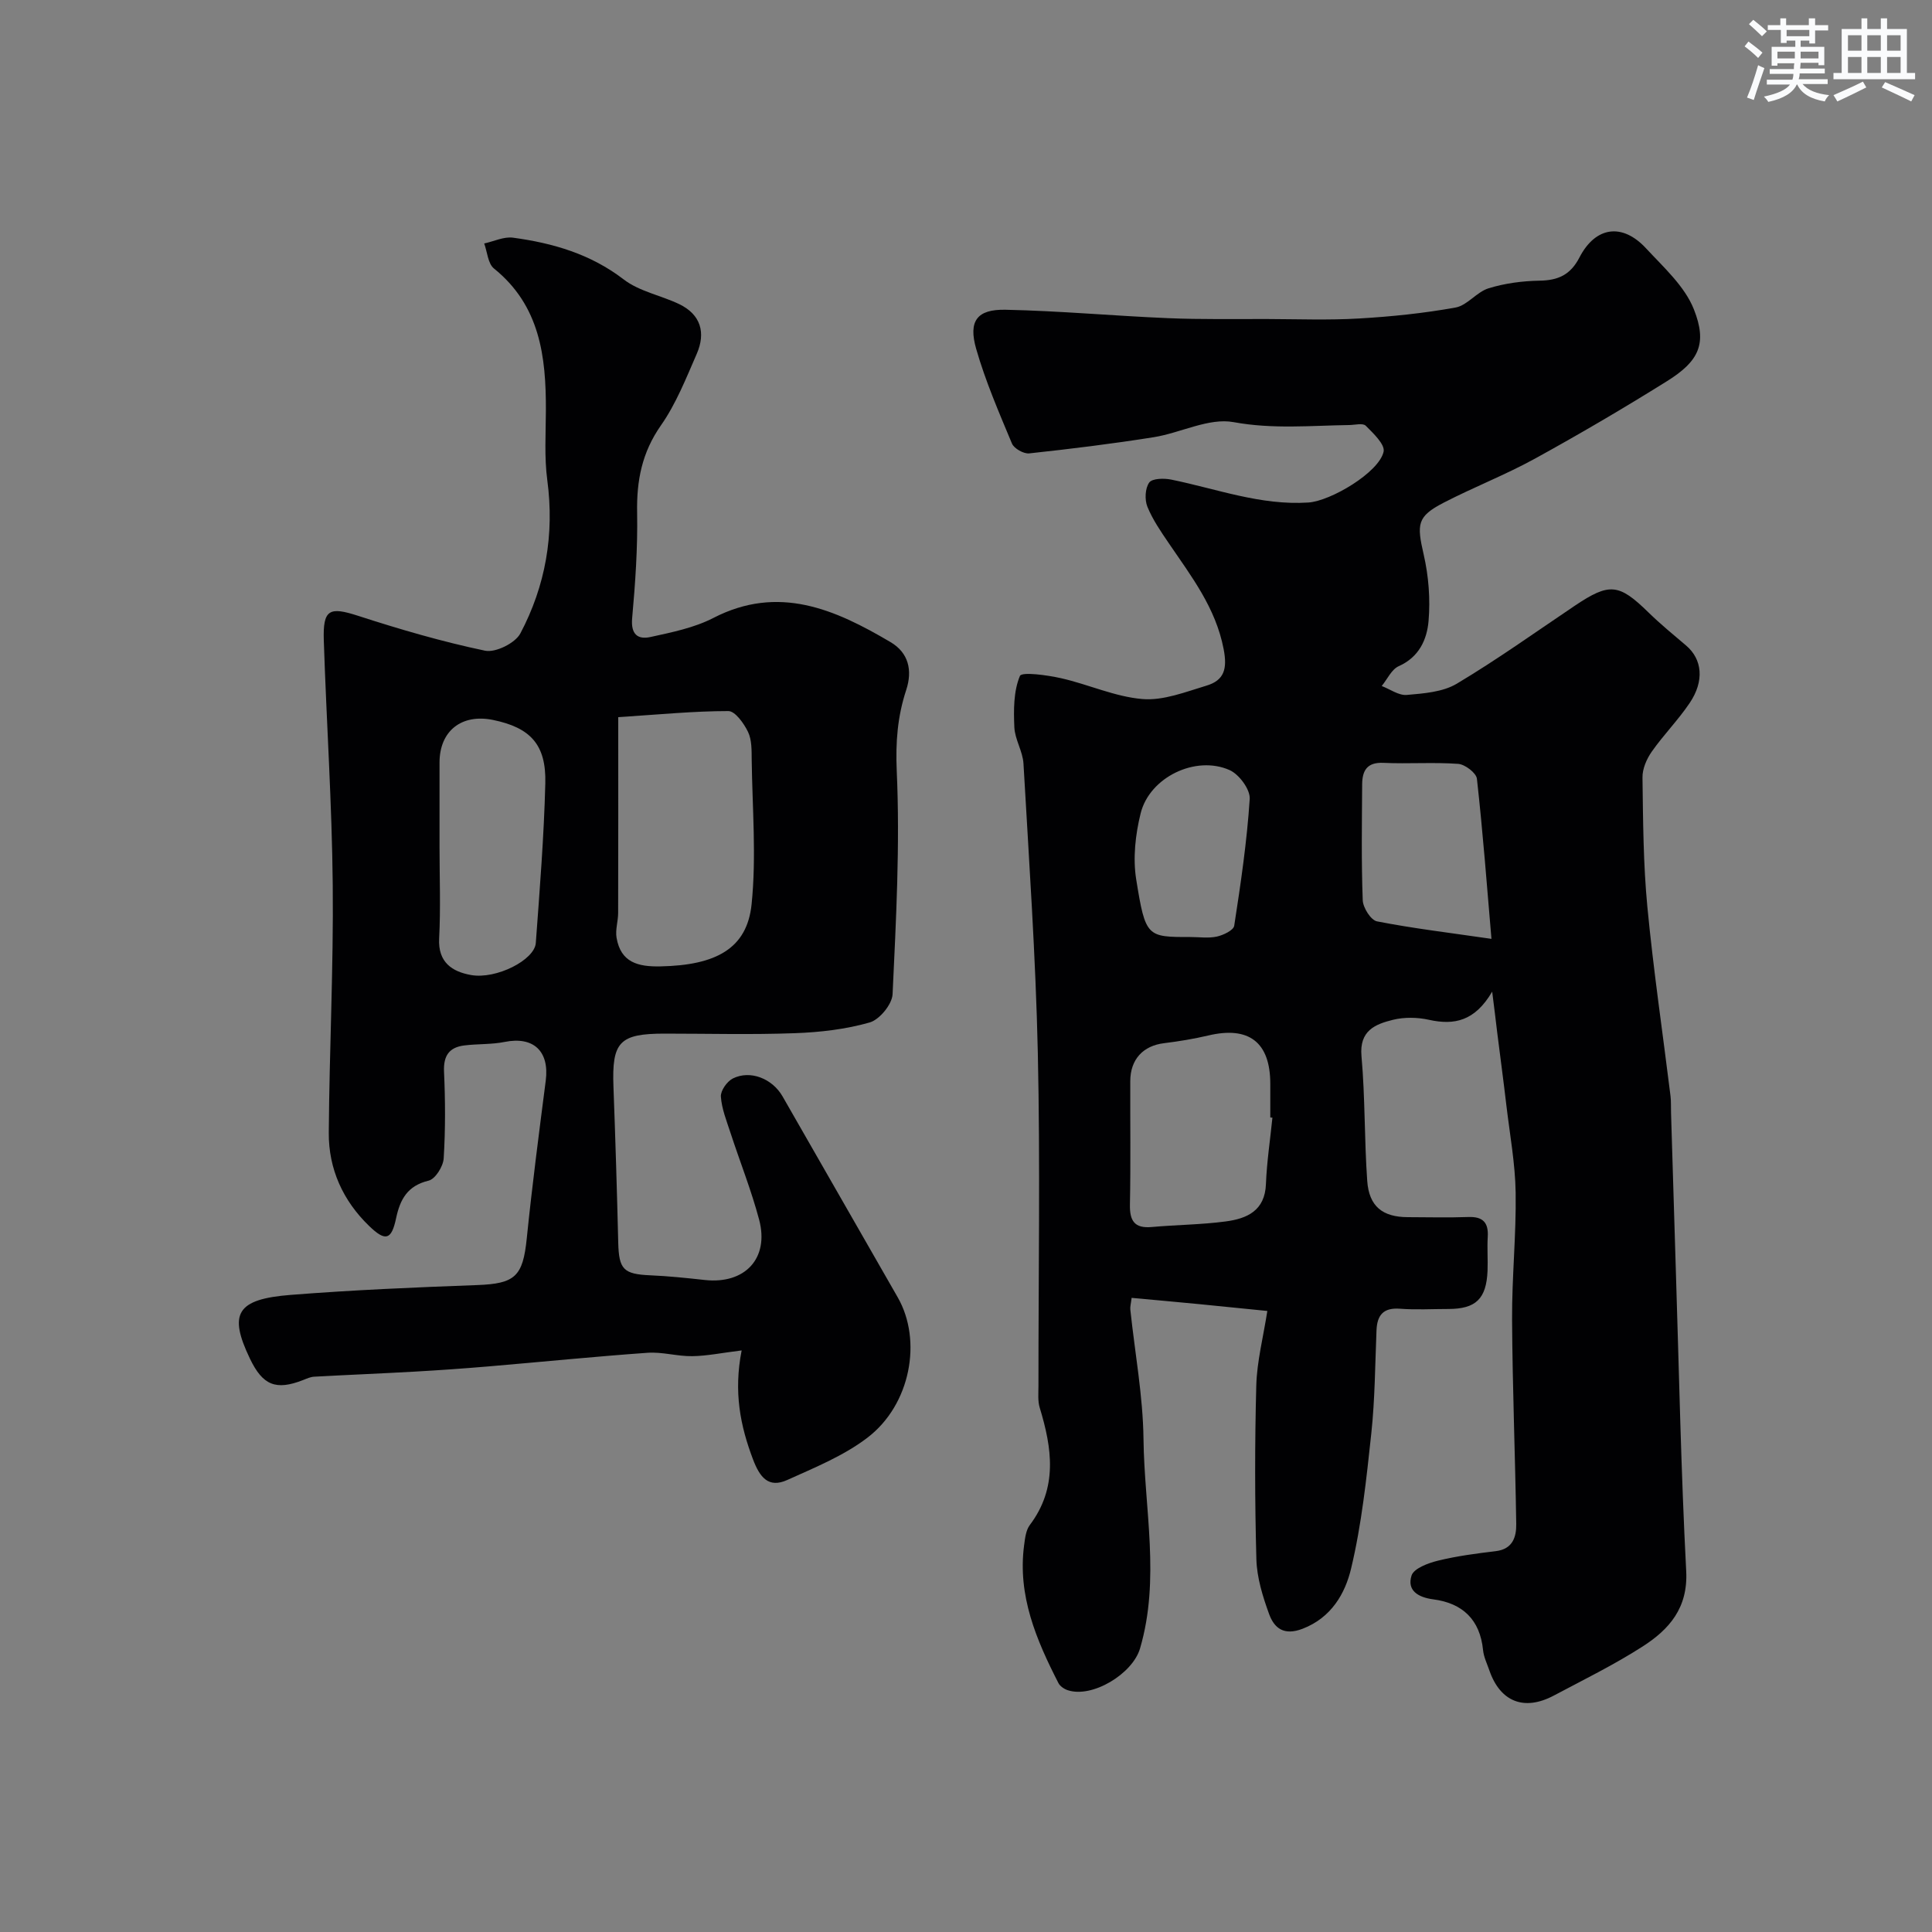
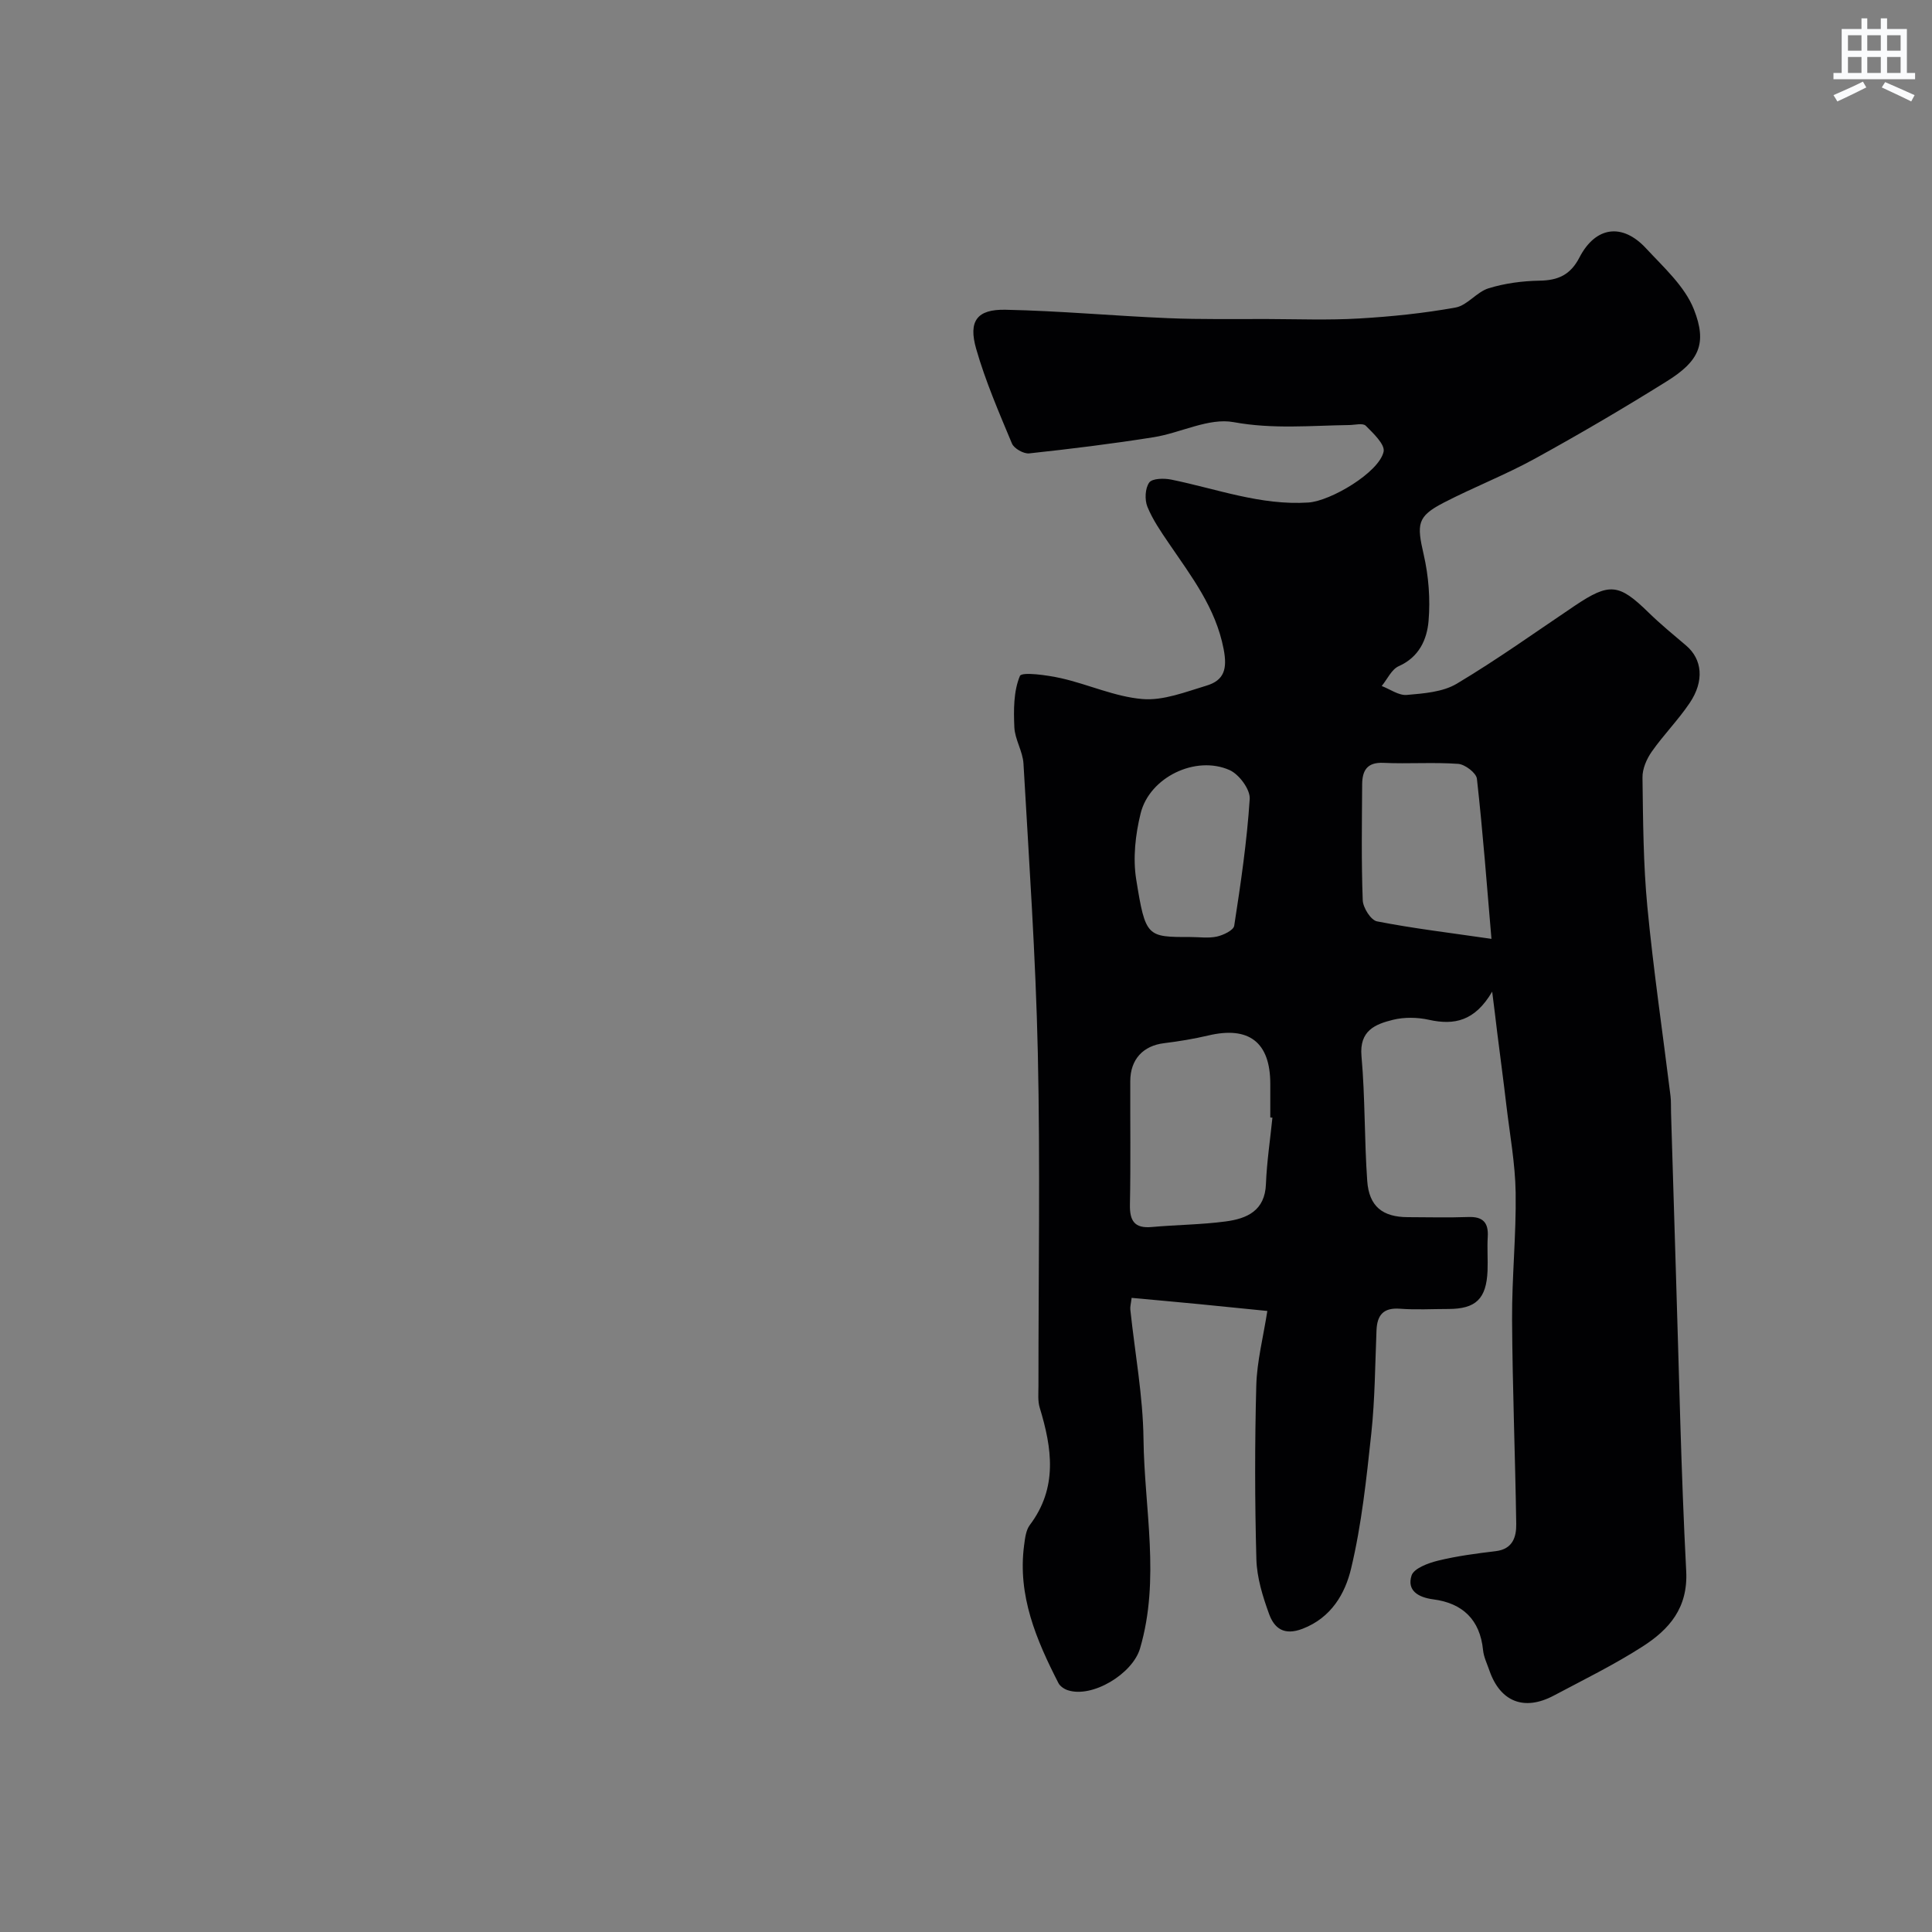
<svg xmlns="http://www.w3.org/2000/svg" enable-background="new 0 0 400 400" viewBox="0 0 400 400">
  <rect x="0" y="0" width="400" height="400" fill="#808080" stroke="none" />
  <path d="m308.94 205.31c-3.59 6.11-7.83 6.99-13.09 5.83-2.38-.53-5.1-.58-7.45 0-3.68.91-6.99 2.23-6.52 7.53.77 8.58.58 17.23 1.19 25.83.38 5.29 3.19 7.48 8.39 7.5 4.17.01 8.34.12 12.5-.03 3.06-.12 4.25 1.14 4.06 4.13-.14 2.32.05 4.67-.04 7-.24 5.81-2.42 7.9-8.1 7.91-3.33 0-6.68.2-9.99-.05-3.45-.27-4.77 1.27-4.9 4.48-.29 7.09-.32 14.22-1.07 21.27-1.01 9.4-2 18.88-4.19 28.04-1.23 5.17-4.09 10.18-10.05 12.47-3.86 1.48-5.86-.12-6.93-3.06-1.32-3.63-2.52-7.51-2.63-11.32-.33-11.99-.34-24-.02-35.99.14-5.01 1.44-10 2.29-15.43-5.02-.5-9.55-.97-14.08-1.41-4.55-.44-9.11-.85-14.02-1.3-.14 1.2-.33 1.82-.27 2.41.94 8.94 2.62 17.87 2.73 26.82.17 14.44 3.51 28.96-.72 43.36-1.55 5.27-9.92 10.34-14.99 8.63-.72-.24-1.56-.81-1.9-1.46-4.58-8.95-8.49-18.11-7.11-28.54.19-1.44.37-3.11 1.18-4.19 5.82-7.72 4.61-15.9 2.05-24.3-.42-1.38-.26-2.97-.26-4.46-.01-22.99.38-46-.13-68.98-.44-19.98-1.83-39.94-2.97-59.9-.14-2.54-1.78-5-1.89-7.53-.16-3.58-.17-7.45 1.15-10.62.38-.9 5.66-.18 8.54.47 5.66 1.28 11.15 3.84 16.84 4.31 4.31.36 8.9-1.47 13.23-2.77 3.68-1.1 4.37-3.45 3.57-7.58-1.65-8.58-6.7-15.06-11.35-21.91-1.65-2.42-3.35-4.89-4.44-7.57-.58-1.45-.47-3.8.38-4.99.62-.87 3.05-.92 4.53-.62 9.42 1.91 18.54 5.4 28.43 4.75 4.61-.3 14.64-6.24 15.57-10.53.32-1.49-2.14-3.81-3.7-5.37-.59-.59-2.24-.16-3.4-.14-7.98.11-15.82.89-23.95-.6-5.15-.95-10.97 2.23-16.55 3.12-8.56 1.36-17.16 2.42-25.78 3.35-1.14.12-3.14-1.01-3.57-2.05-2.69-6.44-5.48-12.89-7.4-19.58-1.66-5.78.16-8.23 6.07-8.11 11.21.23 22.4 1.27 33.61 1.74 6.85.29 13.73.16 20.59.18 6.33.02 12.68.26 18.99-.11 6.69-.39 13.41-1.08 19.99-2.27 2.43-.44 4.37-3.22 6.83-3.98 3.37-1.04 7.01-1.52 10.55-1.58 3.85-.06 6.4-1.19 8.27-4.81 3.34-6.44 8.89-7.18 13.79-1.88 3.64 3.93 7.99 7.83 9.89 12.6 2.84 7.15 1.04 10.77-5.53 14.88-8.98 5.61-18.13 10.98-27.41 16.08-6.12 3.36-12.68 5.9-18.88 9.11-5.5 2.85-5.56 4.42-4.11 10.73 1.02 4.43 1.39 9.19 1.01 13.72-.32 3.83-1.95 7.51-6.17 9.38-1.49.66-2.37 2.7-3.53 4.11 1.73.66 3.52 1.99 5.18 1.85 3.52-.31 7.45-.59 10.35-2.32 8.38-5 16.35-10.71 24.46-16.16 7.17-4.81 9.12-4.59 15.25 1.41 2.47 2.41 5.15 4.61 7.79 6.85 3.33 2.83 3.82 7.32.72 11.9-2.37 3.52-5.4 6.58-7.84 10.06-1.06 1.51-1.95 3.56-1.92 5.35.12 8.94.16 17.91 1.01 26.79 1.25 13.08 3.18 26.09 4.79 39.14.14 1.15.07 2.33.11 3.49.33 10.93.66 21.87 1 32.8.66 20.7 1.06 41.41 2.14 62.09.4 7.64-3.53 12.08-9.01 15.6-5.88 3.78-12.21 6.88-18.4 10.17-6.16 3.27-11.11 1.28-13.35-5.23-.48-1.39-1.16-2.76-1.3-4.19-.63-6.32-4.27-9.72-10.3-10.5-3.21-.42-5.47-1.87-4.51-4.92.47-1.49 3.44-2.59 5.47-3.09 3.92-.96 7.96-1.49 11.97-1.97 3.51-.42 4.28-2.93 4.24-5.63-.21-14.1-.78-28.2-.86-42.3-.05-8.76.87-17.53.74-26.28-.09-6.03-1.21-12.06-1.92-18.08-.59-5.04-1.27-10.06-1.9-15.1-.28-2.43-.59-4.85-1.04-8.45zm-45.5 26.09c-.15-.01-.3-.03-.44-.04 0-2.33 0-4.66 0-6.99-.01-8.59-4.43-11.98-12.85-9.98-3.01.71-6.08 1.21-9.14 1.59-4.32.52-6.98 3.33-7 7.83-.03 8.52.1 17.04-.07 25.56-.07 3.38.93 5 4.53 4.67 5.09-.46 10.22-.48 15.27-1.15 4.4-.58 8.16-2.19 8.36-7.77.18-4.59.88-9.15 1.34-13.72zm45.35-37.02c-.93-10.89-1.77-22.04-3.01-33.14-.13-1.21-2.47-2.99-3.88-3.09-5.14-.37-10.33.03-15.48-.21-3.42-.16-4.38 1.64-4.4 4.46-.05 8-.18 16 .12 23.99.06 1.55 1.69 4.13 2.96 4.37 7.47 1.46 15.03 2.36 23.69 3.62zm-62.34-.38c1.83 0 3.73.29 5.48-.09 1.35-.3 3.45-1.3 3.6-2.24 1.35-8.72 2.64-17.47 3.21-26.26.13-1.95-2.19-5.09-4.16-5.97-7.02-3.13-16.57 1.47-18.42 8.95-1.09 4.39-1.63 9.27-.92 13.69 1.92 11.97 2.24 11.92 11.21 11.92z" fill="#010103" />
-   <path d="m153.55 279.59c-4.14.51-7.18 1.15-10.22 1.19-3.09.05-6.21-.92-9.27-.7-10.98.78-21.94 1.89-32.91 2.82-5.09.43-10.19.79-15.3 1.08-6.93.39-13.87.67-20.8 1.05-.78.04-1.56.4-2.31.7-5.62 2.19-8.34 1.1-10.99-4.43-4.48-9.33-2.79-12.33 8.47-13.21 12.84-1.01 25.71-1.56 38.58-2.03 7.86-.29 9.46-1.79 10.26-9.66 1.11-10.91 2.53-21.79 3.93-32.66.79-6.1-2.54-9.22-8.5-8.02-2.73.55-5.6.38-8.38.73-3.1.39-4.32 2.11-4.18 5.41.27 5.99.3 12.01-.07 17.98-.1 1.66-1.74 4.27-3.12 4.6-4.37 1.05-5.9 3.86-6.73 7.77-.95 4.49-2.17 4.92-5.59 1.61-5.41-5.22-8.4-11.8-8.35-19.29.12-17.1.99-34.2.82-51.3-.16-16.87-1.3-33.73-1.85-50.61-.21-6.5 1.15-7.05 7.11-5.12 8.64 2.8 17.4 5.36 26.28 7.22 2.17.45 6.24-1.57 7.3-3.57 5.22-9.87 7.08-20.5 5.58-31.74-.63-4.75-.31-9.63-.29-14.45.04-11.12-1.21-21.68-10.75-29.37-1.25-1.01-1.38-3.42-2.02-5.18 1.99-.43 4.07-1.46 5.97-1.2 8.27 1.12 16.06 3.38 22.93 8.66 3.22 2.47 7.68 3.28 11.46 5.09 4.51 2.17 5.54 5.95 3.64 10.31-2.21 5.06-4.28 10.33-7.41 14.8-3.94 5.62-5.06 11.46-4.93 18.11.13 7.27-.38 14.57-1.03 21.81-.3 3.35 1.17 4.48 3.82 3.89 4.41-.97 9.01-1.89 12.97-3.93 13.54-6.98 25.22-1.79 36.7 4.99 3.75 2.21 4.59 5.86 3.24 9.95-1.79 5.45-2.21 10.77-1.95 16.7.69 15.38-.14 30.84-.86 46.25-.1 2.1-2.7 5.26-4.74 5.85-4.97 1.42-10.28 2.03-15.48 2.22-8.99.33-17.99.09-26.99.09-9.34 0-10.93 1.71-10.58 11.01.4 10.76.73 21.53.99 32.3.14 5.51 1.1 6.49 6.65 6.73 3.77.16 7.54.56 11.29.97 8.3.9 13.36-4.48 11.23-12.49-1.62-6.1-3.98-12-5.94-18.01-.8-2.46-1.81-4.95-1.98-7.47-.08-1.23 1.27-3.14 2.47-3.75 3.61-1.81 8.18.02 10.29 3.69 7.95 13.88 15.91 27.75 23.86 41.63 5.11 8.92 2.67 22.23-6.28 29.05-4.91 3.75-10.9 6.18-16.61 8.76-3.88 1.75-5.67-.57-7.07-4.25-2.64-6.96-4.05-13.95-2.36-22.58zm-25.55-131.11c0 14.41.02 27.47-.02 40.53 0 1.71-.61 3.49-.33 5.13.87 5.13 4.44 6.04 9.1 5.94 11.48-.23 17.92-3.68 18.86-12.87 1.01-9.86.15-19.93.02-29.9-.02-1.95.04-4.11-.76-5.78-.84-1.75-2.67-4.31-4.07-4.31-7.15 0-14.31.71-22.8 1.26zm-37 26.86c0 6.32.25 12.66-.08 18.96-.26 4.97 2.73 6.88 6.6 7.57 5.23.93 13.15-3.12 13.41-6.62.81-11.01 1.69-22.02 1.97-33.05.21-8.05-3.09-11.55-10.81-13.14-6.52-1.34-11.08 2.27-11.09 8.8-.01 5.84 0 11.66 0 17.48z" fill="#010103" />
  <g fill="#fafbfc">
-     <path d="m361.2 9.6.8-1c.9.7 1.9 1.4 2.9 2.3l-.9 1.1c-1-1-2-1.8-2.8-2.4zm.5 10.6c.9-2.1 1.6-4.3 2.3-6.7.4.2.8.4 1.3.6-.7 2.1-1.5 4.3-2.2 6.6zm.4-15.2.9-.9c1 .8 2 1.6 2.8 2.4l-1 1c-.9-.9-1.8-1.7-2.7-2.5zm12.5-1.2h1.2v1.4h2.7v1.1h-2.7v2.7h-1.2v-.6h-1.8v1.3h4.9v3.8h-1.2v-.5h-3.7c0 .4-.1.9-.1 1.2h5.1v1h-5.2c0 .5-.1.9-.2 1.2h6v1h-5.2c1.1 1.3 2.9 2 5.5 2.3-.4.4-.7.8-.9 1.3-2.9-.5-4.8-1.6-5.7-3.5h-.1c-.8 1.7-2.7 2.9-5.9 3.6-.2-.4-.6-.8-.9-1.1 2.8-.6 4.6-1.4 5.4-2.5h-4.8v-1h5.3c.1-.3.2-.7.2-1.2h-4.9v-1h5c0-.4 0-.8.1-1.2h-3.5v.5h-1.2v-3.9h4.9v-1.3h-1.8v.5h-1.2v-2.7h-2.7v-1h2.6v-1.4h1.2v1.4h4.7v-1.4zm-6.6 8.3h3.6c0-.4 0-.9 0-1.4h-3.6zm1.9-4.6h4.7v-1.3h-4.7zm6.6 3.2h-3.7v1.4h3.7z" />
    <path d="m385.3 3.8h1.3v2.2h2.8v-2.2h1.3v2.2h4.1v9.1h1.7v1.3h-16.9v-1.3h1.7v-9.1h4.1v-2.2zm.4 13.1.7 1.2c-1.8.9-3.8 1.9-6 2.9-.2-.4-.5-.8-.8-1.3 2.3-1 4.3-1.9 6.1-2.8zm-3.1-6.4h2.8v-3.2h-2.8zm0 4.6h2.8v-3.3h-2.8zm4-4.6h2.8v-3.2h-2.8zm0 4.6h2.8v-3.3h-2.8zm3.7 1.9c2.1.9 4.1 1.8 6.1 2.7l-.7 1.3c-2.2-1.1-4.2-2-6.1-2.9zm3.2-9.7h-2.8v3.2h2.8zm-2.8 7.8h2.8v-3.3h-2.8z" />
  </g>
</svg>